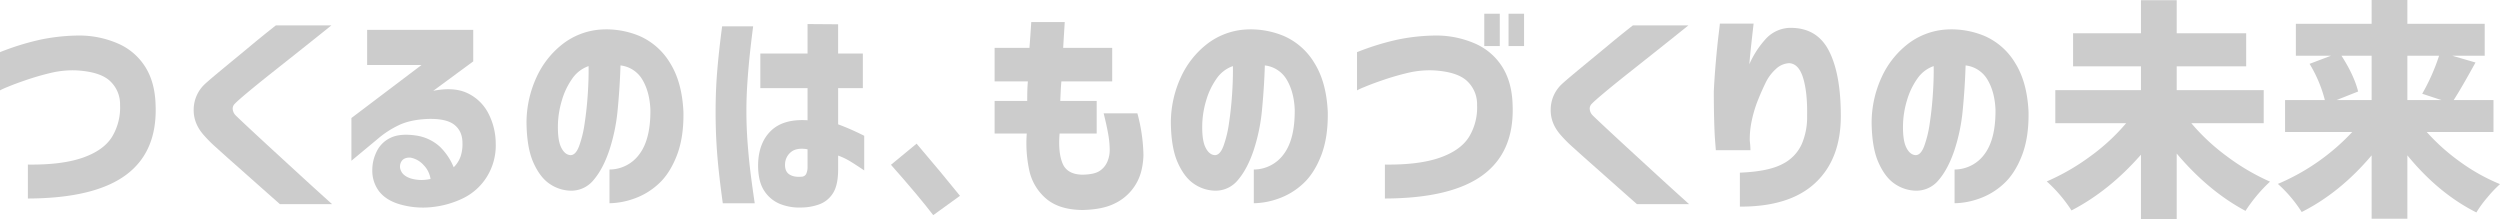
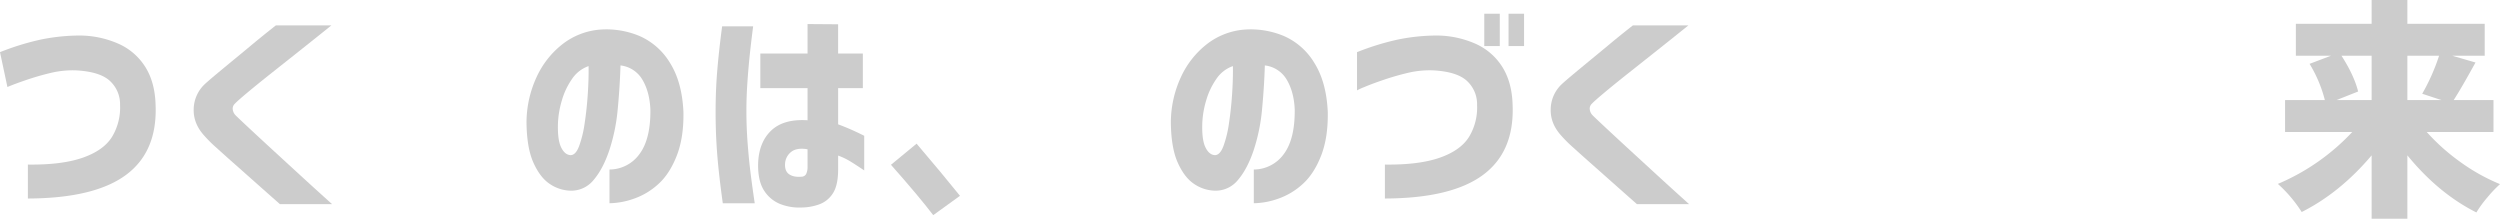
<svg xmlns="http://www.w3.org/2000/svg" width="1384.264" height="121.246" viewBox="0 0 1384.264 121.246">
  <g id="グループ_788" data-name="グループ 788" transform="translate(8428 23109.219)">
-     <path id="パス_927" data-name="パス 927" d="M0,410.661a144.292,144.292,0,0,1,22.283-6.909,108.883,108.883,0,0,1,21.535-2.3,53.688,53.688,0,0,1,21.474,4.419A33.544,33.544,0,0,1,80.354,418.69q5.415,8.529,5.789,20.976,1.121,26.019-16.37,38.963T15.436,491.7V472.9q18.795.25,30.374-3.8t16.245-11.577a31.235,31.235,0,0,0,4.42-17.614A17.469,17.469,0,0,0,61,426.72q-5.479-5.229-18.8-5.976a52.471,52.471,0,0,0-13.942,1.369q-6.847,1.62-13.444,3.86T4.108,429.956A34.782,34.782,0,0,0,0,431.823Z" transform="translate(-8428 -23491)" fill="#ccc" />
+     <path id="パス_927" data-name="パス 927" d="M0,410.661a144.292,144.292,0,0,1,22.283-6.909,108.883,108.883,0,0,1,21.535-2.3,53.688,53.688,0,0,1,21.474,4.419A33.544,33.544,0,0,1,80.354,418.69q5.415,8.529,5.789,20.976,1.121,26.019-16.37,38.963T15.436,491.7V472.9q18.795.25,30.374-3.8t16.245-11.577a31.235,31.235,0,0,0,4.42-17.614A17.469,17.469,0,0,0,61,426.72q-5.479-5.229-18.8-5.976a52.471,52.471,0,0,0-13.942,1.369q-6.847,1.62-13.444,3.86T4.108,429.956Z" transform="translate(-8428 -23491)" fill="#ccc" />
    <path id="パス_928" data-name="パス 928" d="M152.742,395.847H183.49q-10.085,8.094-17.615,14.066t-15.311,12.138q-7.782,6.162-13.445,10.892t-7.033,6.224a3.682,3.682,0,0,0-1.245,2.864,5.606,5.606,0,0,0,1.619,3.609q1.492,1.494,7.157,6.785T151,464.811q7.718,7.095,15.25,14.005t17.614,16h-28.88q-7.469-6.6-13.071-11.577T130.4,473.027q-5.913-5.229-10.643-9.523a71.408,71.408,0,0,1-6.473-6.411q-6.227-6.721-6.038-14.752a19.435,19.435,0,0,1,5.914-13.755q1.989-1.867,6.535-5.664t10.145-8.4q5.6-4.6,10.768-8.9t12.137-9.771" transform="translate(-8428 -23491)" fill="#ccc" />
-     <path id="パス_929" data-name="パス 929" d="M203.282,398.337h58.756v17.428L239.88,432.072q11.326-2.241,18.735,1.183a24.935,24.935,0,0,1,11.515,10.768,36.582,36.582,0,0,1,4.357,17.178,32.9,32.9,0,0,1-4.917,18.487A31.949,31.949,0,0,1,256.5,491.514a51.573,51.573,0,0,1-17.179,4.917,46.245,46.245,0,0,1-17.863-1.494q-7.347-2.12-11.266-6.847a18.8,18.8,0,0,1-4.046-12.075,22.878,22.878,0,0,1,2.179-9.834,16.037,16.037,0,0,1,7.655-7.967q5.352-2.736,14.565-1.369a24.882,24.882,0,0,1,12.947,6.1,33.231,33.231,0,0,1,7.717,11.453,15.516,15.516,0,0,0,3.859-6.1,21.015,21.015,0,0,0,1-7.345q0-6.469-4.419-10.02t-14.5-3.3q-9.835.373-16.245,3.423a52.382,52.382,0,0,0-11.64,7.531l-14.689,12.2V447.135l38.839-29.378H203.282Zm23.9,70.707q-3.612-.123-4.979,2.241a5.4,5.4,0,0,0-.125,5.166q1.244,2.8,5.478,4.17a20.914,20.914,0,0,0,7.531.747,21.129,21.129,0,0,0,3.3-.5,13.871,13.871,0,0,0-3.922-7.78,12.815,12.815,0,0,0-7.282-4.046" transform="translate(-8428 -23491)" fill="#ccc" />
    <path id="パス_930" data-name="パス 930" d="M360.131,442.654q-.374-9.832-4.357-16.619a16.206,16.206,0,0,0-12.2-8.029q-.374,12.076-1.556,24.4a101.094,101.094,0,0,1-4.668,22.657q-3.488,10.334-8.714,16.431a15.924,15.924,0,0,1-13.2,5.851,21.364,21.364,0,0,1-11.141-3.8q-5.292-3.546-8.963-11.764t-3.8-22.282a60.261,60.261,0,0,1,5.6-25.083,49.023,49.023,0,0,1,14.315-18.175,38.856,38.856,0,0,1,20.291-8.029,47.5,47.5,0,0,1,22.469,3.548,37.024,37.024,0,0,1,16.868,15q6.6,10.583,7.344,27.013.249,14.07-3.672,24.15T364.55,483.671a38.971,38.971,0,0,1-13.631,8.153,42.2,42.2,0,0,1-13.444,2.491V475.642a20.576,20.576,0,0,0,16.681-8.652q6.1-8.277,5.975-24.336m-44.316,25.021q2.862.126,4.792-4.855a61.692,61.692,0,0,0,3.113-12.759q1.18-7.779,1.742-16.245t.436-15.437a18.262,18.262,0,0,0-9.149,7.1,39.978,39.978,0,0,0-5.6,11.763,51.289,51.289,0,0,0-2.179,12.262q-.373,9.338,1.619,13.631t5.228,4.544" transform="translate(-8428 -23491)" fill="#ccc" />
    <path id="パス_931" data-name="パス 931" d="M399.842,396.346h17.179q-1.121,8.713-1.867,15.747t-1.307,15.186q-.561,8.156-.561,15.872,0,9.088.685,18.05t1.618,16.433q.935,7.467,2.3,16.68H400.216q-2.118-15.186-3.05-26.639t-.934-23.9q0-11.576.871-22.344t2.739-25.083M421,411.408h26.142V395.1l16.93.125v16.182h13.693v19.17H464.076V450.62a137.265,137.265,0,0,1,14.44,6.349V476.14q-4.606-3.111-7.78-5.042a36.392,36.392,0,0,0-6.66-3.174v7.718q0,8.84-2.988,13.319a14.92,14.92,0,0,1-7.843,6.1,29.882,29.882,0,0,1-9.46,1.618,28.872,28.872,0,0,1-11.453-1.806,18.825,18.825,0,0,1-9.025-7.22q-3.548-5.163-3.547-14.378.121-12.2,7.033-18.983t20.353-5.913v-17.8H421Zm22.781,68.217a2.931,2.931,0,0,0,2.614-1.556,8.9,8.9,0,0,0,.747-4.046v-9.585q-5.853-1-8.963,1.37a8.86,8.86,0,0,0-3.485,6.6q-.252,4.109,2.24,5.851t6.847,1.369" transform="translate(-8428 -23491)" fill="#ccc" />
    <path id="パス_932" data-name="パス 932" d="M493.329,473.027l14.191-11.7q14.314,16.8,24.026,28.88l-14.814,10.706q-7.968-10.458-23.4-27.885" transform="translate(-8428 -23491)" fill="#ccc" />
-     <path id="パス_933" data-name="パス 933" d="M550.721,426.843V408.3h19.295q.5-6.471,1-14.315H589.56q-.5,7.842-.872,14.315h27.138v18.548H587.693q-.252,2.741-.374,5.478t-.249,5.352h20.167v18.051H586.7q-.873,10.582,1.68,16.618t11.017,6.162q6.6-.123,9.523-2.116a11.456,11.456,0,0,0,4.233-5.1,16.557,16.557,0,0,0,1.306-6.473,51.4,51.4,0,0,0-.809-8.589q-.81-4.729-2.551-11.7h18.672a94.316,94.316,0,0,1,3.361,23.154,40.435,40.435,0,0,1-1.12,8.527,27.243,27.243,0,0,1-14.938,18.3q-6.6,3.3-17.677,3.548-13.071-.126-20.291-6.411a28.373,28.373,0,0,1-9.274-15.934,70.935,70.935,0,0,1-1.307-19.979h-17.8V437.673h18.05q0-2.613.062-5.352t.311-5.478Z" transform="translate(-8428 -23491)" fill="#ccc" />
    <path id="パス_934" data-name="パス 934" d="M716.908,442.654q-.375-9.832-4.358-16.619a16.2,16.2,0,0,0-12.2-8.029q-.375,12.076-1.556,24.4a101.04,101.04,0,0,1-4.668,22.657q-3.488,10.334-8.714,16.431a15.924,15.924,0,0,1-13.2,5.851,21.364,21.364,0,0,1-11.141-3.8q-5.292-3.546-8.963-11.764t-3.8-22.282a60.26,60.26,0,0,1,5.6-25.083,49.023,49.023,0,0,1,14.315-18.175,38.856,38.856,0,0,1,20.291-8.029,47.5,47.5,0,0,1,22.469,3.548,37.012,37.012,0,0,1,16.867,15q6.6,10.583,7.346,27.013.246,14.07-3.672,24.15t-10.209,15.747a38.98,38.98,0,0,1-13.631,8.153,42.2,42.2,0,0,1-13.443,2.491V475.642a20.573,20.573,0,0,0,16.679-8.652q6.1-8.277,5.977-24.336m-44.317,25.021q2.862.126,4.792-4.855a61.692,61.692,0,0,0,3.113-12.759q1.181-7.779,1.742-16.245t.436-15.437a18.262,18.262,0,0,0-9.149,7.1,39.977,39.977,0,0,0-5.6,11.763,51.287,51.287,0,0,0-2.179,12.262q-.374,9.338,1.619,13.631t5.228,4.544" transform="translate(-8428 -23491)" fill="#ccc" />
    <path id="パス_935" data-name="パス 935" d="M751.388,410.661a144.182,144.182,0,0,1,22.283-6.909,108.817,108.817,0,0,1,21.536-2.3,53.683,53.683,0,0,1,21.473,4.419,33.551,33.551,0,0,1,15.063,12.822q5.415,8.529,5.788,20.976,1.121,26.018-16.369,38.963T766.825,491.7V472.9q18.793.25,30.374-3.8t16.245-11.577a31.247,31.247,0,0,0,4.419-17.614,17.469,17.469,0,0,0-5.478-13.2q-5.478-5.227-18.8-5.975a52.471,52.471,0,0,0-13.942,1.369q-6.846,1.62-13.444,3.859T755.5,429.956a34.659,34.659,0,0,0-4.109,1.867Zm70.458-21.287h8.59V407.3h-8.59Zm13.445,0h8.589V407.3h-8.589Z" transform="translate(-8428 -23491)" fill="#ccc" />
    <path id="パス_936" data-name="パス 936" d="M904.13,395.847h30.747q-10.083,8.094-17.614,14.066t-15.312,12.138q-7.781,6.162-13.444,10.892t-7.033,6.224a3.678,3.678,0,0,0-1.245,2.864,5.61,5.61,0,0,0,1.618,3.609q1.494,1.494,7.158,6.785t13.382,12.386q7.716,7.095,15.249,14.005t17.615,16H906.37q-7.469-6.6-13.07-11.577t-11.515-10.208q-5.914-5.229-10.643-9.523a71.311,71.311,0,0,1-6.474-6.411q-6.225-6.721-6.037-14.752a19.434,19.434,0,0,1,5.913-13.755q1.989-1.867,6.535-5.664t10.146-8.4q5.6-4.6,10.767-8.9t12.138-9.771" transform="translate(-8428 -23491)" fill="#ccc" />
-     <path id="パス_937" data-name="パス 937" d="M952.3,394.851h18.673q0,.126-.374,3.361t-.934,8.34q-.559,5.106-1.057,10.83a51.675,51.675,0,0,1,9.4-14.377,18.83,18.83,0,0,1,12.635-5.789q15.186-.373,21.909,12.448t6.723,36.35q0,23.9-14.192,37.1t-41.7,13.071v-18.8q15.807-.623,23.59-4.793a22.8,22.8,0,0,0,10.768-11.265,37.569,37.569,0,0,0,2.863-15.312q.248-12.945-2.179-20.976t-7.78-8.278A11.5,11.5,0,0,0,983.3,420a24.67,24.67,0,0,0-5.725,7.718q-2.242,4.608-4.046,9.15a62.054,62.054,0,0,0-2.552,7.531q-.624,2.118-1.369,5.913a49.761,49.761,0,0,0-.747,9.4q.247,2.119.31,3.61c.041,1,.063,1.537.063,1.618h-19.17q0-.121-.374-4.855t-.56-12.136q-.187-7.406-.187-15.623.374-7.718,1.121-16.308t1.493-14.688q.747-6.1.747-6.474" transform="translate(-8428 -23491)" fill="#ccc" />
-     <path id="パス_938" data-name="パス 938" d="M1104.922,442.654q-.374-9.832-4.357-16.619a16.2,16.2,0,0,0-12.2-8.029q-.374,12.076-1.556,24.4a101.094,101.094,0,0,1-4.668,22.657q-3.487,10.334-8.714,16.431a15.923,15.923,0,0,1-13.195,5.851,21.365,21.365,0,0,1-11.142-3.8q-5.292-3.546-8.963-11.764t-3.8-22.282a60.29,60.29,0,0,1,5.6-25.083,49.028,49.028,0,0,1,14.317-18.175,38.85,38.85,0,0,1,20.29-8.029,47.5,47.5,0,0,1,22.469,3.548,37.024,37.024,0,0,1,16.868,15q6.6,10.583,7.344,27.013.248,14.07-3.672,24.15t-10.208,15.747a38.97,38.97,0,0,1-13.631,8.153,42.2,42.2,0,0,1-13.444,2.491V475.642a20.577,20.577,0,0,0,16.681-8.652q6.1-8.277,5.975-24.336m-44.316,25.021q2.862.126,4.793-4.855a61.836,61.836,0,0,0,3.112-12.759q1.18-7.779,1.742-16.245t.436-15.437a18.266,18.266,0,0,0-9.149,7.1,39.951,39.951,0,0,0-5.6,11.763,51.235,51.235,0,0,0-2.179,12.262q-.374,9.338,1.618,13.631t5.229,4.544" transform="translate(-8428 -23491)" fill="#ccc" />
-     <path id="パス_939" data-name="パス 939" d="M1253.431,450h-40.084a114.006,114.006,0,0,0,19.73,18.361,122.314,122.314,0,0,0,23.839,14,86.566,86.566,0,0,0-13.568,16.184q-20.539-10.956-38.092-31.743v36.224h-19.793v-35.6Q1167.91,487.469,1147,498.3a79.672,79.672,0,0,0-13.693-16.059,122.723,122.723,0,0,0,24.15-13.942,111.384,111.384,0,0,0,19.793-18.3h-39.212V431.7h47.428V418.5h-37.595V400.2h37.595V381.9h19.793v18.3h38.465v18.3h-38.465v13.2h48.175Z" transform="translate(-8428 -23491)" fill="#ccc" />
    <path id="パス_940" data-name="パス 940" d="M1380.654,454.852h-36.972a113.069,113.069,0,0,0,18.611,16.619,105.871,105.871,0,0,0,21.971,12.262,69.63,69.63,0,0,0-7.033,7.406,62.29,62.29,0,0,0-6.038,8.279q-21.038-10.582-38.217-31.619v35.1h-19.792V467.8q-17.43,20.665-38.715,31.37a74.532,74.532,0,0,0-13.195-15.561,120.555,120.555,0,0,0,41.2-28.756h-37.22V437.175h22.034a73.4,73.4,0,0,0-8.466-20.041l11.826-4.481h-19.419V394.976h41.951v-13.2h19.792v13.2H1375.8v17.677h-17.926l12.821,3.734q-8.092,14.689-12.074,20.788h22.033Zm-67.47-42.2H1296.5q6.97,10.83,9.212,19.792l-11.951,4.73h19.42Zm37.345,0h-17.553v24.522h18.8l-10.581-3.485a111.387,111.387,0,0,0,9.336-21.037" transform="translate(-8428 -23491)" fill="#ccc" />
  </g>
</svg>